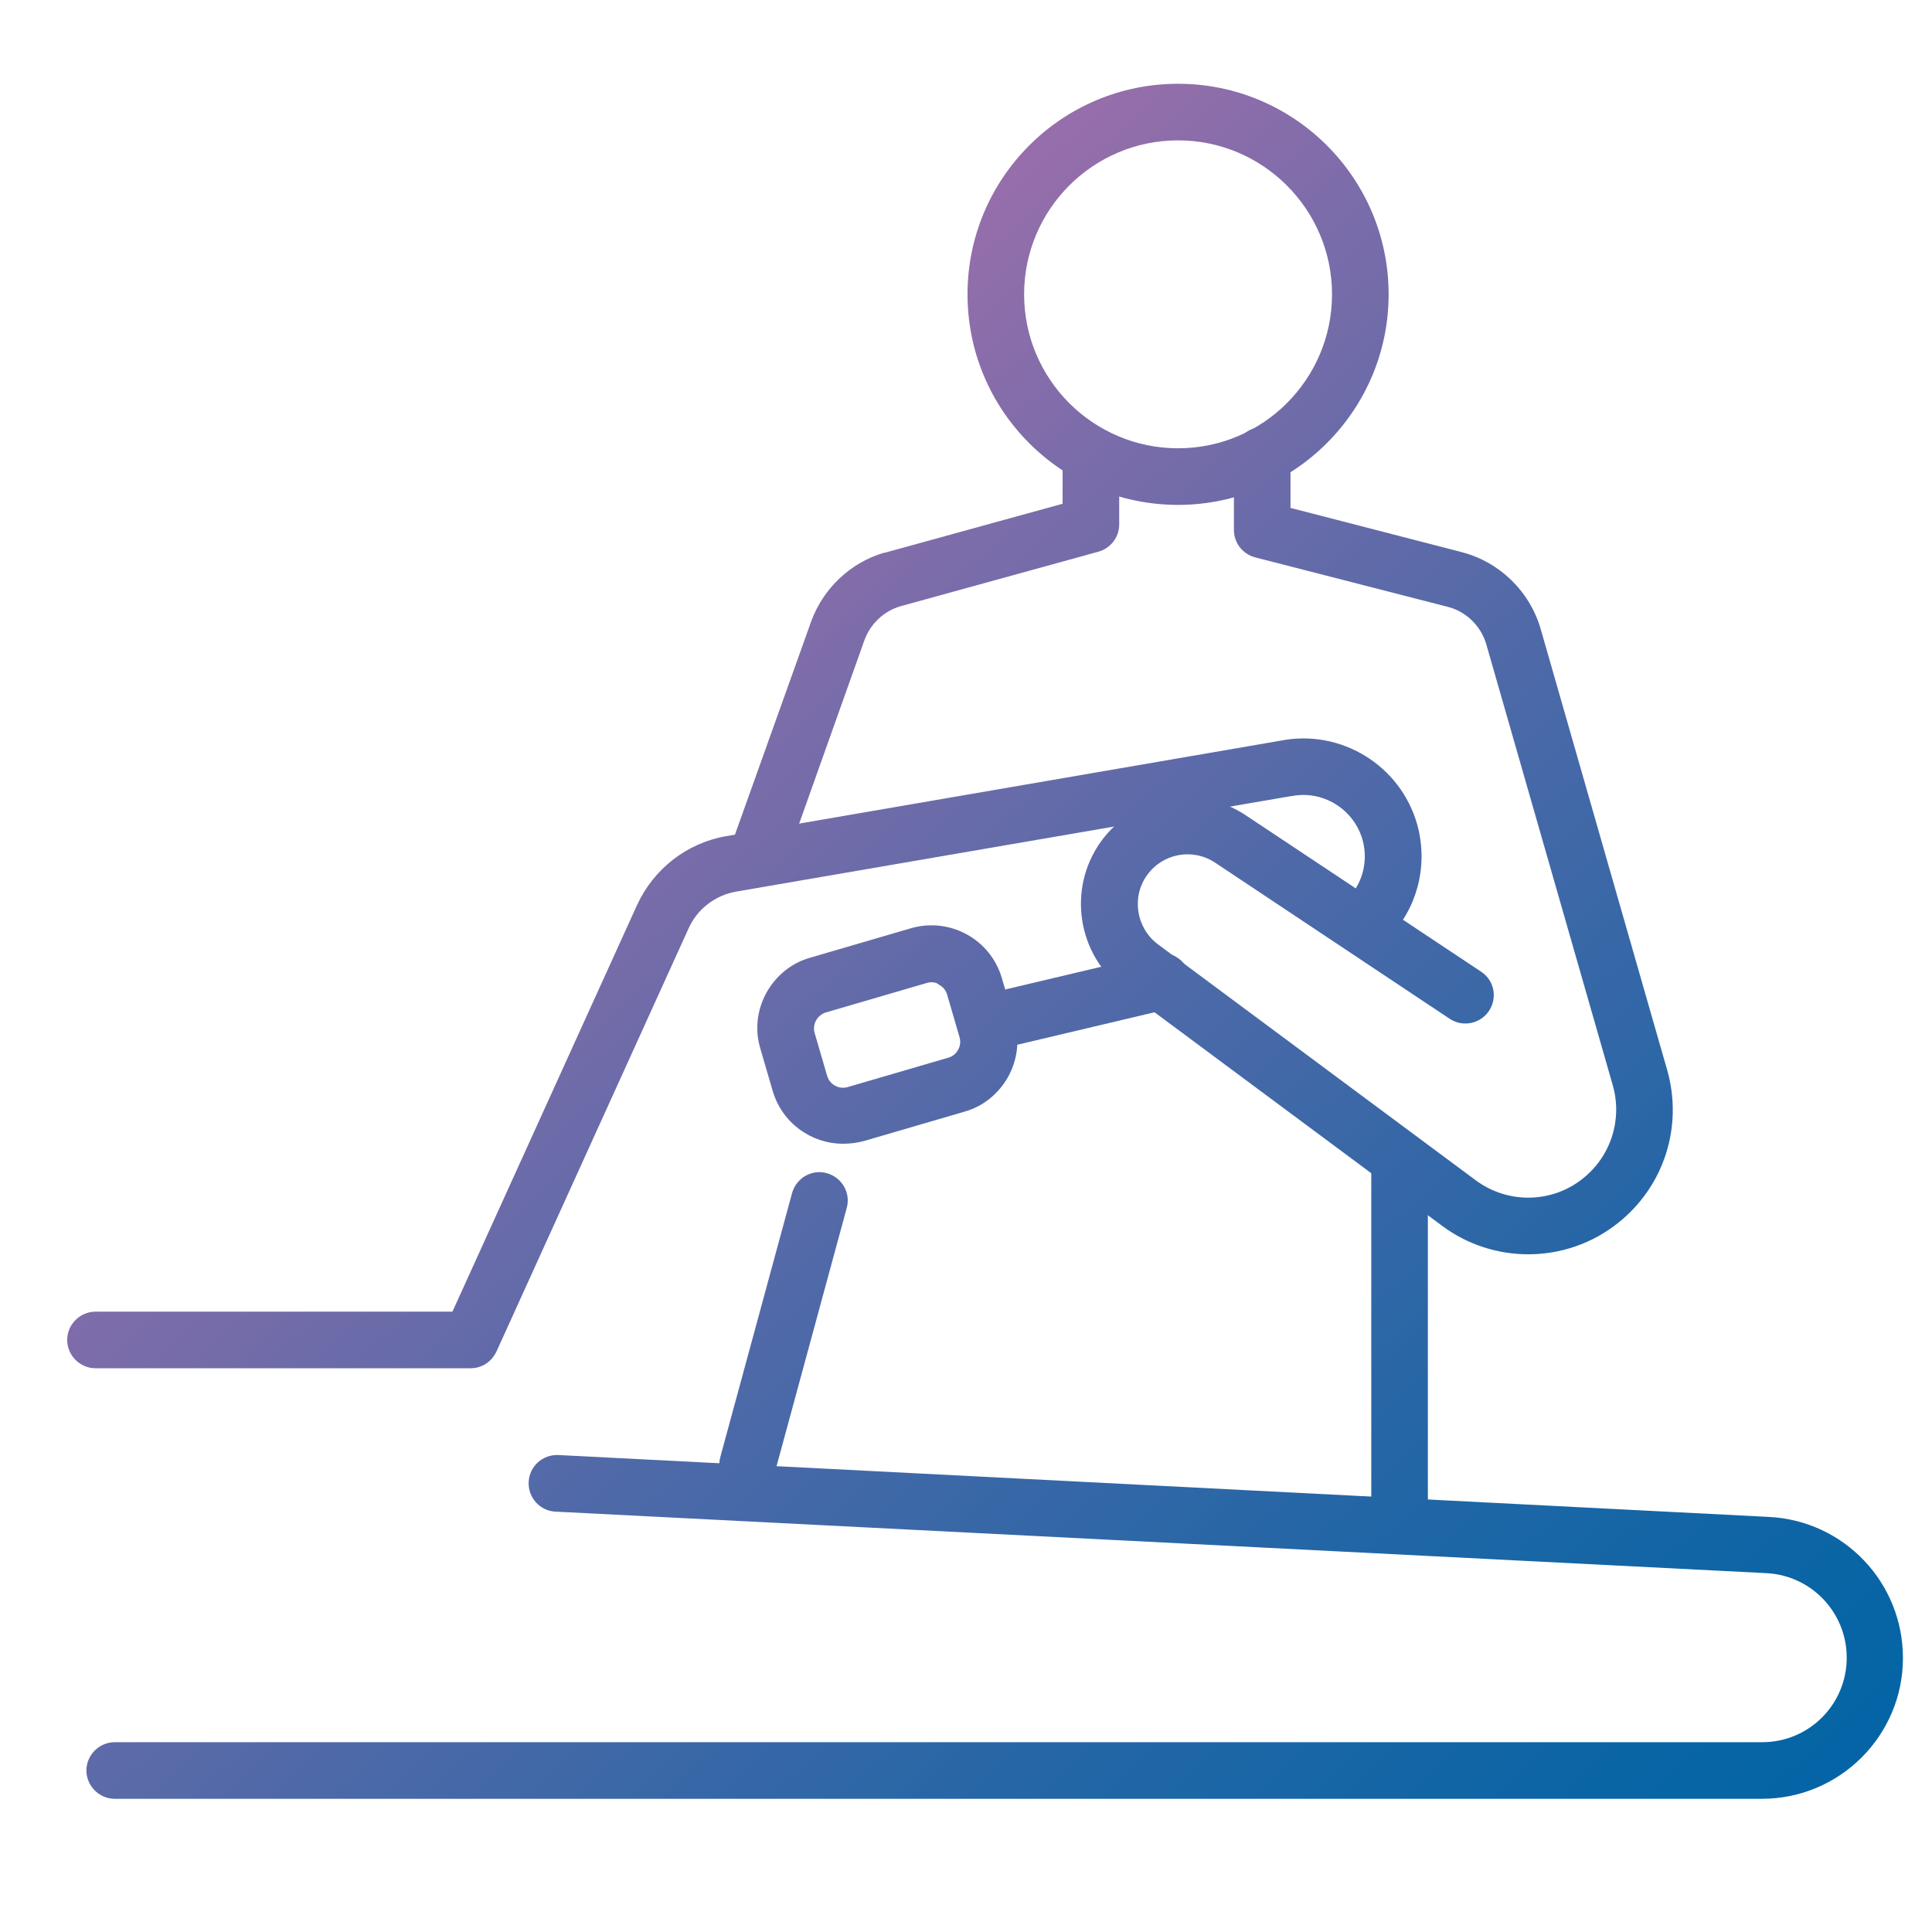
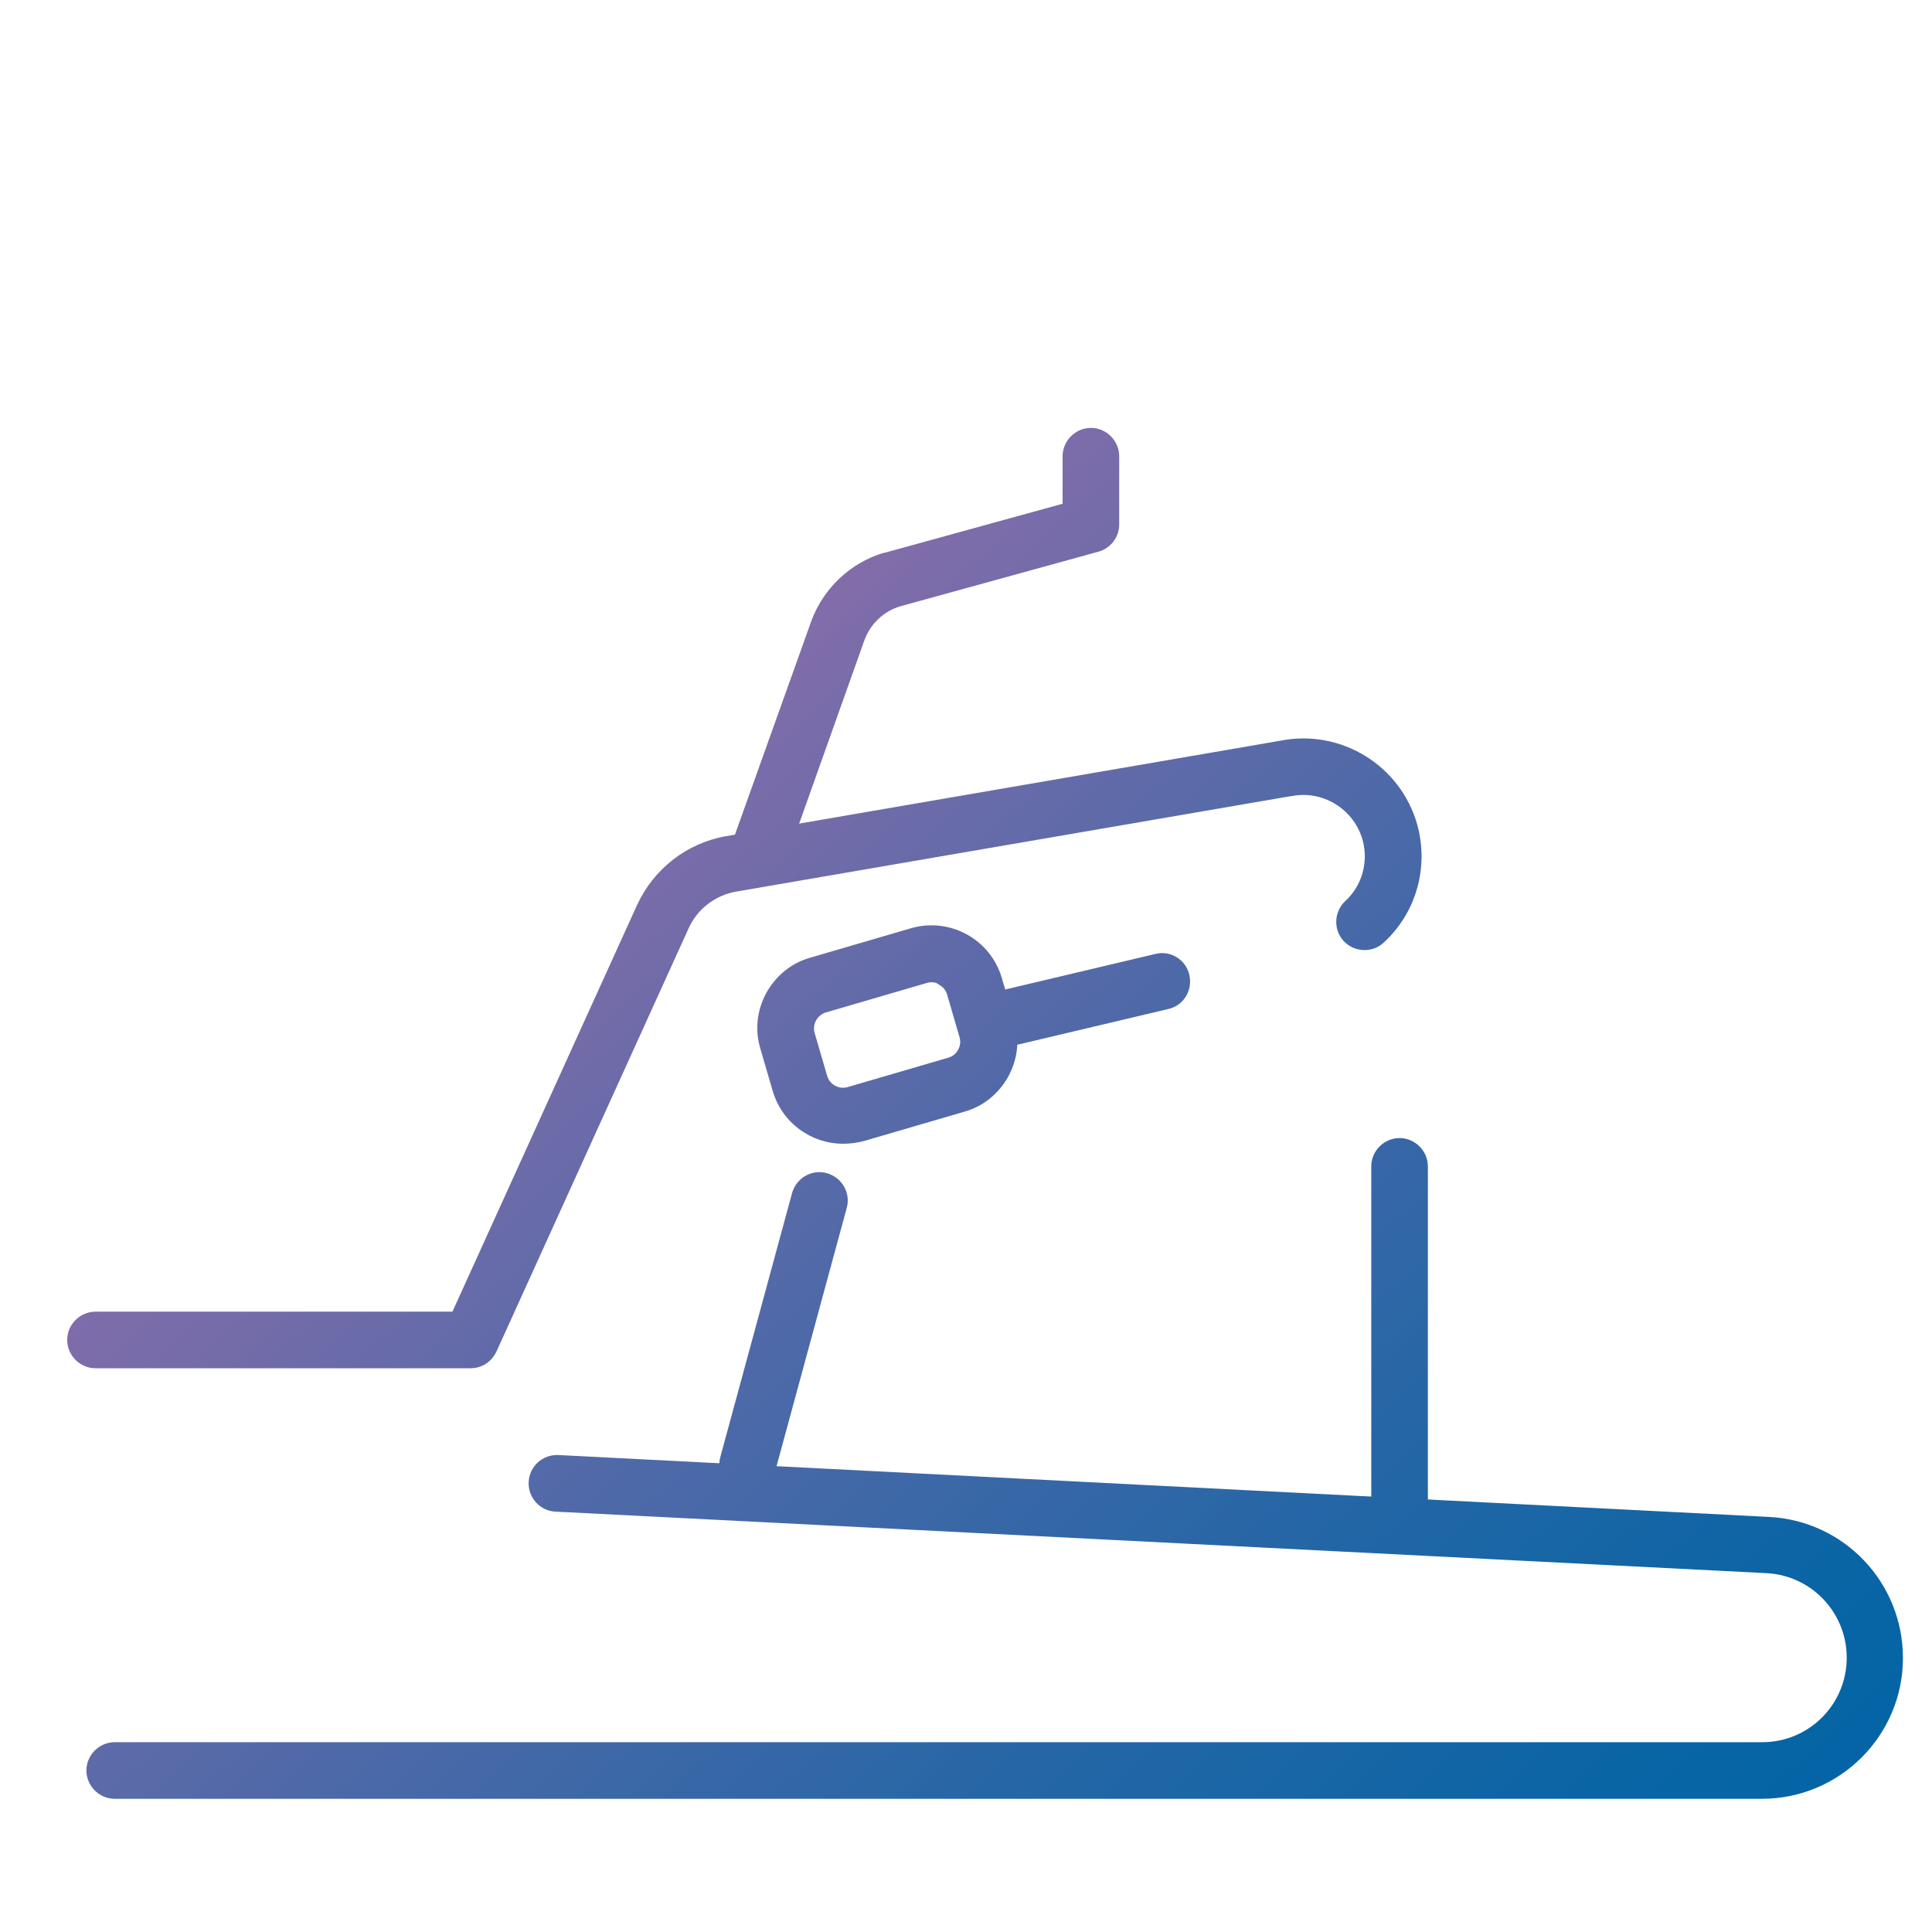
<svg xmlns="http://www.w3.org/2000/svg" version="1.1" id="Layer_1" x="0px" y="0px" viewBox="0 0 512 512" style="enable-background:new 0 0 512 512;" xml:space="preserve">
  <style type="text/css">
	.st0{fill:url(#SVGID_1_);}
	.st1{fill:url(#SVGID_2_);}
	.st2{fill:url(#SVGID_3_);}
	.st3{fill:url(#SVGID_4_);}
	.st4{fill:url(#SVGID_5_);}
	.st5{fill:url(#SVGID_6_);}
	.st6{fill:url(#SVGID_7_);}
	.st7{fill:url(#SVGID_8_);}
	.st8{fill:url(#SVGID_9_);}
</style>
  <g>
    <linearGradient id="SVGID_1_" gradientUnits="userSpaceOnUse" x1="557.295" y1="79.789" x2="147.295" y2="524.789" gradientTransform="matrix(1 0 0 -1 0 514)">
      <stop offset="0" style="stop-color:#0164A5" />
      <stop offset="0.101" style="stop-color:#0A65A5" />
      <stop offset="0.269" style="stop-color:#2466A6" />
      <stop offset="0.483" style="stop-color:#4D69A8" />
      <stop offset="0.732" style="stop-color:#866DAA" />
      <stop offset="0.939" style="stop-color:#BA71AC" />
    </linearGradient>
-     <path class="st0" d="M405,332.4c-8,0-16.1-2.5-22.9-7.6l-84.3-62.6c-12.3-9.1-15-26.6-6.1-39.1c8.9-12.4,25.8-15.5,38.5-7   l62.3,41.4c3.5,2.3,4.4,6.9,2.1,10.4c-2.3,3.4-6.9,4.4-10.4,2.1L322,228.6c-5.9-3.9-13.8-2.5-18,3.3s-2.9,14,2.8,18.3l84.3,62.6   c8.5,6.3,20.2,6.1,28.4-0.5c7.4-5.9,10.5-15.6,7.9-24.7l-33.5-116.8c-1.4-4.9-5.4-8.8-10.3-10l-51-13.1c-3.3-0.9-5.6-3.8-5.6-7.3   v-19.7c0-4.1,3.4-7.5,7.5-7.5s7.5,3.4,7.5,7.5v13.9l45.3,11.7c10.1,2.6,18.1,10.4,21,20.4l33.5,116.8c4.3,15-0.8,30.9-13,40.6   C421.9,329.6,413.5,332.4,405,332.4z" />
    <linearGradient id="SVGID_2_" gradientUnits="userSpaceOnUse" x1="436.235" y1="-31.75" x2="26.235" y2="413.25" gradientTransform="matrix(1 0 0 -1 0 514)">
      <stop offset="0" style="stop-color:#0164A5" />
      <stop offset="0.101" style="stop-color:#0A65A5" />
      <stop offset="0.269" style="stop-color:#2466A6" />
      <stop offset="0.483" style="stop-color:#4D69A8" />
      <stop offset="0.732" style="stop-color:#866DAA" />
      <stop offset="0.939" style="stop-color:#BA71AC" />
    </linearGradient>
    <path class="st1" d="M124.7,362.6H25.3c-4.1,0-7.5-3.4-7.5-7.5s3.4-7.5,7.5-7.5h94.6l48.9-107.7c4.4-9.6,13.2-16.5,23.6-18.3   l146.9-25.3c16-3.2,31.9,6.5,36.3,22.3c3.1,11.3-0.3,23.3-8.9,31.2c-3,2.8-7.8,2.6-10.6-0.4c-2.8-3-2.6-7.8,0.4-10.6   c4.5-4.1,6.2-10.4,4.6-16.2c-2.3-8.2-10.6-13.3-18.9-11.6c-0.1,0-0.2,0-0.2,0l-147,25.3c-5.5,1-10.2,4.6-12.5,9.7l-50.9,112.1   C130.3,360.9,127.7,362.6,124.7,362.6z" />
    <linearGradient id="SVGID_3_" gradientUnits="userSpaceOnUse" x1="494.289" y1="21.739" x2="84.29" y2="466.739" gradientTransform="matrix(1 0 0 -1 0 514)">
      <stop offset="0" style="stop-color:#0164A5" />
      <stop offset="0.101" style="stop-color:#0A65A5" />
      <stop offset="0.269" style="stop-color:#2466A6" />
      <stop offset="0.483" style="stop-color:#4D69A8" />
      <stop offset="0.732" style="stop-color:#866DAA" />
      <stop offset="0.939" style="stop-color:#BA71AC" />
    </linearGradient>
    <path class="st2" d="M262.7,278.3c-3.4,0-6.5-2.3-7.3-5.8c-0.9-4,1.5-8.1,5.6-9l45.2-10.7c4-1,8.1,1.5,9,5.6c0.9,4-1.5,8.1-5.6,9   l-45.2,10.7C263.8,278.3,263.3,278.3,262.7,278.3z" />
    <linearGradient id="SVGID_4_" gradientUnits="userSpaceOnUse" x1="408.603" y1="-57.208" x2="-1.397" y2="387.792" gradientTransform="matrix(1 0 0 -1 0 514)">
      <stop offset="0" style="stop-color:#0164A5" />
      <stop offset="0.101" style="stop-color:#0A65A5" />
      <stop offset="0.269" style="stop-color:#2466A6" />
      <stop offset="0.483" style="stop-color:#4D69A8" />
      <stop offset="0.732" style="stop-color:#866DAA" />
      <stop offset="0.939" style="stop-color:#BA71AC" />
    </linearGradient>
    <path class="st3" d="M198.2,395.6c-0.6,0-1.3-0.1-2-0.3c-4-1.1-6.4-5.2-5.3-9.2l19-69.9c1.1-4,5.2-6.4,9.2-5.3s6.4,5.2,5.3,9.2   l-19,69.9C204.6,393.4,201.6,395.6,198.2,395.6z" />
    <linearGradient id="SVGID_5_" gradientUnits="userSpaceOnUse" x1="391.367" y1="-73.089" x2="-18.633" y2="371.911" gradientTransform="matrix(1 0 0 -1 0 514)">
      <stop offset="0" style="stop-color:#0164A5" />
      <stop offset="0.101" style="stop-color:#0A65A5" />
      <stop offset="0.269" style="stop-color:#2466A6" />
      <stop offset="0.483" style="stop-color:#4D69A8" />
      <stop offset="0.732" style="stop-color:#866DAA" />
      <stop offset="0.939" style="stop-color:#BA71AC" />
    </linearGradient>
    <path class="st4" d="M466.9,476.7H30.4c-4.1,0-7.5-3.4-7.5-7.5s3.4-7.5,7.5-7.5H467c12.4,0,22.4-10,22.4-22.4   c0-11.9-9.3-21.8-21.3-22.4l-320.9-16.3c-4.1-0.2-7.3-3.7-7.1-7.9c0.2-4.1,3.7-7.3,7.9-7.1L468.8,402c19.9,1,35.5,17.4,35.5,37.4   C504.3,459.9,487.6,476.7,466.9,476.7z" />
    <linearGradient id="SVGID_6_" gradientUnits="userSpaceOnUse" x1="518.679" y1="44.209" x2="108.679" y2="489.209" gradientTransform="matrix(1 0 0 -1 0 514)">
      <stop offset="0" style="stop-color:#0164A5" />
      <stop offset="0.101" style="stop-color:#0A65A5" />
      <stop offset="0.269" style="stop-color:#2466A6" />
      <stop offset="0.483" style="stop-color:#4D69A8" />
      <stop offset="0.732" style="stop-color:#866DAA" />
      <stop offset="0.939" style="stop-color:#BA71AC" />
    </linearGradient>
    <path class="st5" d="M201.3,232.5c-0.8,0-1.7-0.1-2.5-0.4c-3.9-1.4-5.9-5.7-4.5-9.6l20.7-57.9c3.2-8.7,10.4-15.5,19.2-18.1   c0.1,0,0.1,0,0.2,0l47.2-13v-12.6c0-4.1,3.4-7.5,7.5-7.5s7.5,3.4,7.5,7.5V139c0,3.4-2.3,6.3-5.5,7.2l-52.6,14.5   c-4.3,1.3-7.8,4.6-9.4,8.9l-20.6,57.9C207.3,230.6,204.4,232.5,201.3,232.5z" />
    <linearGradient id="SVGID_7_" gradientUnits="userSpaceOnUse" x1="602.241" y1="121.2" x2="192.241" y2="566.199" gradientTransform="matrix(1 0 0 -1 0 514)">
      <stop offset="0" style="stop-color:#0164A5" />
      <stop offset="0.101" style="stop-color:#0A65A5" />
      <stop offset="0.269" style="stop-color:#2466A6" />
      <stop offset="0.483" style="stop-color:#4D69A8" />
      <stop offset="0.732" style="stop-color:#866DAA" />
      <stop offset="0.939" style="stop-color:#BA71AC" />
    </linearGradient>
-     <path class="st6" d="M312.2,133.8c-30.8,0-55.8-25-55.8-55.8s25-55.8,55.8-55.8S368,47.2,368,78S342.9,133.8,312.2,133.8z    M312.2,37.2c-22.5,0-40.8,18.3-40.8,40.8s18.3,40.8,40.8,40.8S353,100.5,353,78S334.7,37.2,312.2,37.2z" />
    <linearGradient id="SVGID_8_" gradientUnits="userSpaceOnUse" x1="462.811" y1="-7.264" x2="52.811" y2="437.736" gradientTransform="matrix(1 0 0 -1 0 514)">
      <stop offset="0" style="stop-color:#0164A5" />
      <stop offset="0.101" style="stop-color:#0A65A5" />
      <stop offset="0.269" style="stop-color:#2466A6" />
      <stop offset="0.483" style="stop-color:#4D69A8" />
      <stop offset="0.732" style="stop-color:#866DAA" />
      <stop offset="0.939" style="stop-color:#BA71AC" />
    </linearGradient>
    <path class="st7" d="M223.4,303.1c-8.4,0-16.1-5.5-18.6-13.9l-3.3-11.3c-1.5-5-0.9-10.2,1.6-14.8c2.5-4.5,6.6-7.9,11.6-9.3   l26.7-7.8c10.3-3,21.1,2.9,24.1,13.2l3.3,11.3c1.5,5,0.9,10.2-1.6,14.8c-2.5,4.5-6.6,7.9-11.6,9.3l-26.7,7.8   C227,302.9,225.2,303.1,223.4,303.1z M246.8,260.3c-0.4,0-0.8,0.1-1.2,0.2l-26.7,7.8c-2.3,0.7-3.7,3.1-3,5.5l3.3,11.3   c0.3,1.1,1.1,2.1,2.1,2.6c1,0.6,2.2,0.7,3.3,0.4l26.7-7.8l0,0c1.1-0.3,2.1-1.1,2.6-2.1c0.6-1,0.7-2.2,0.4-3.3l-3.3-11.3   c-0.3-1.1-1.1-2.1-2.1-2.6C248.2,260.4,247.5,260.3,246.8,260.3z" />
    <linearGradient id="SVGID_9_" gradientUnits="userSpaceOnUse" x1="495.629" y1="22.973" x2="85.629" y2="467.973" gradientTransform="matrix(1 0 0 -1 0 514)">
      <stop offset="0" style="stop-color:#0164A5" />
      <stop offset="0.101" style="stop-color:#0A65A5" />
      <stop offset="0.269" style="stop-color:#2466A6" />
      <stop offset="0.483" style="stop-color:#4D69A8" />
      <stop offset="0.732" style="stop-color:#866DAA" />
      <stop offset="0.939" style="stop-color:#BA71AC" />
    </linearGradient>
    <path class="st8" d="M370.9,409.7c-4.1,0-7.5-3.4-7.5-7.5v-93.1c0-4.1,3.4-7.5,7.5-7.5s7.5,3.4,7.5,7.5v93.1   C378.4,406.3,375.1,409.7,370.9,409.7z" />
  </g>
</svg>